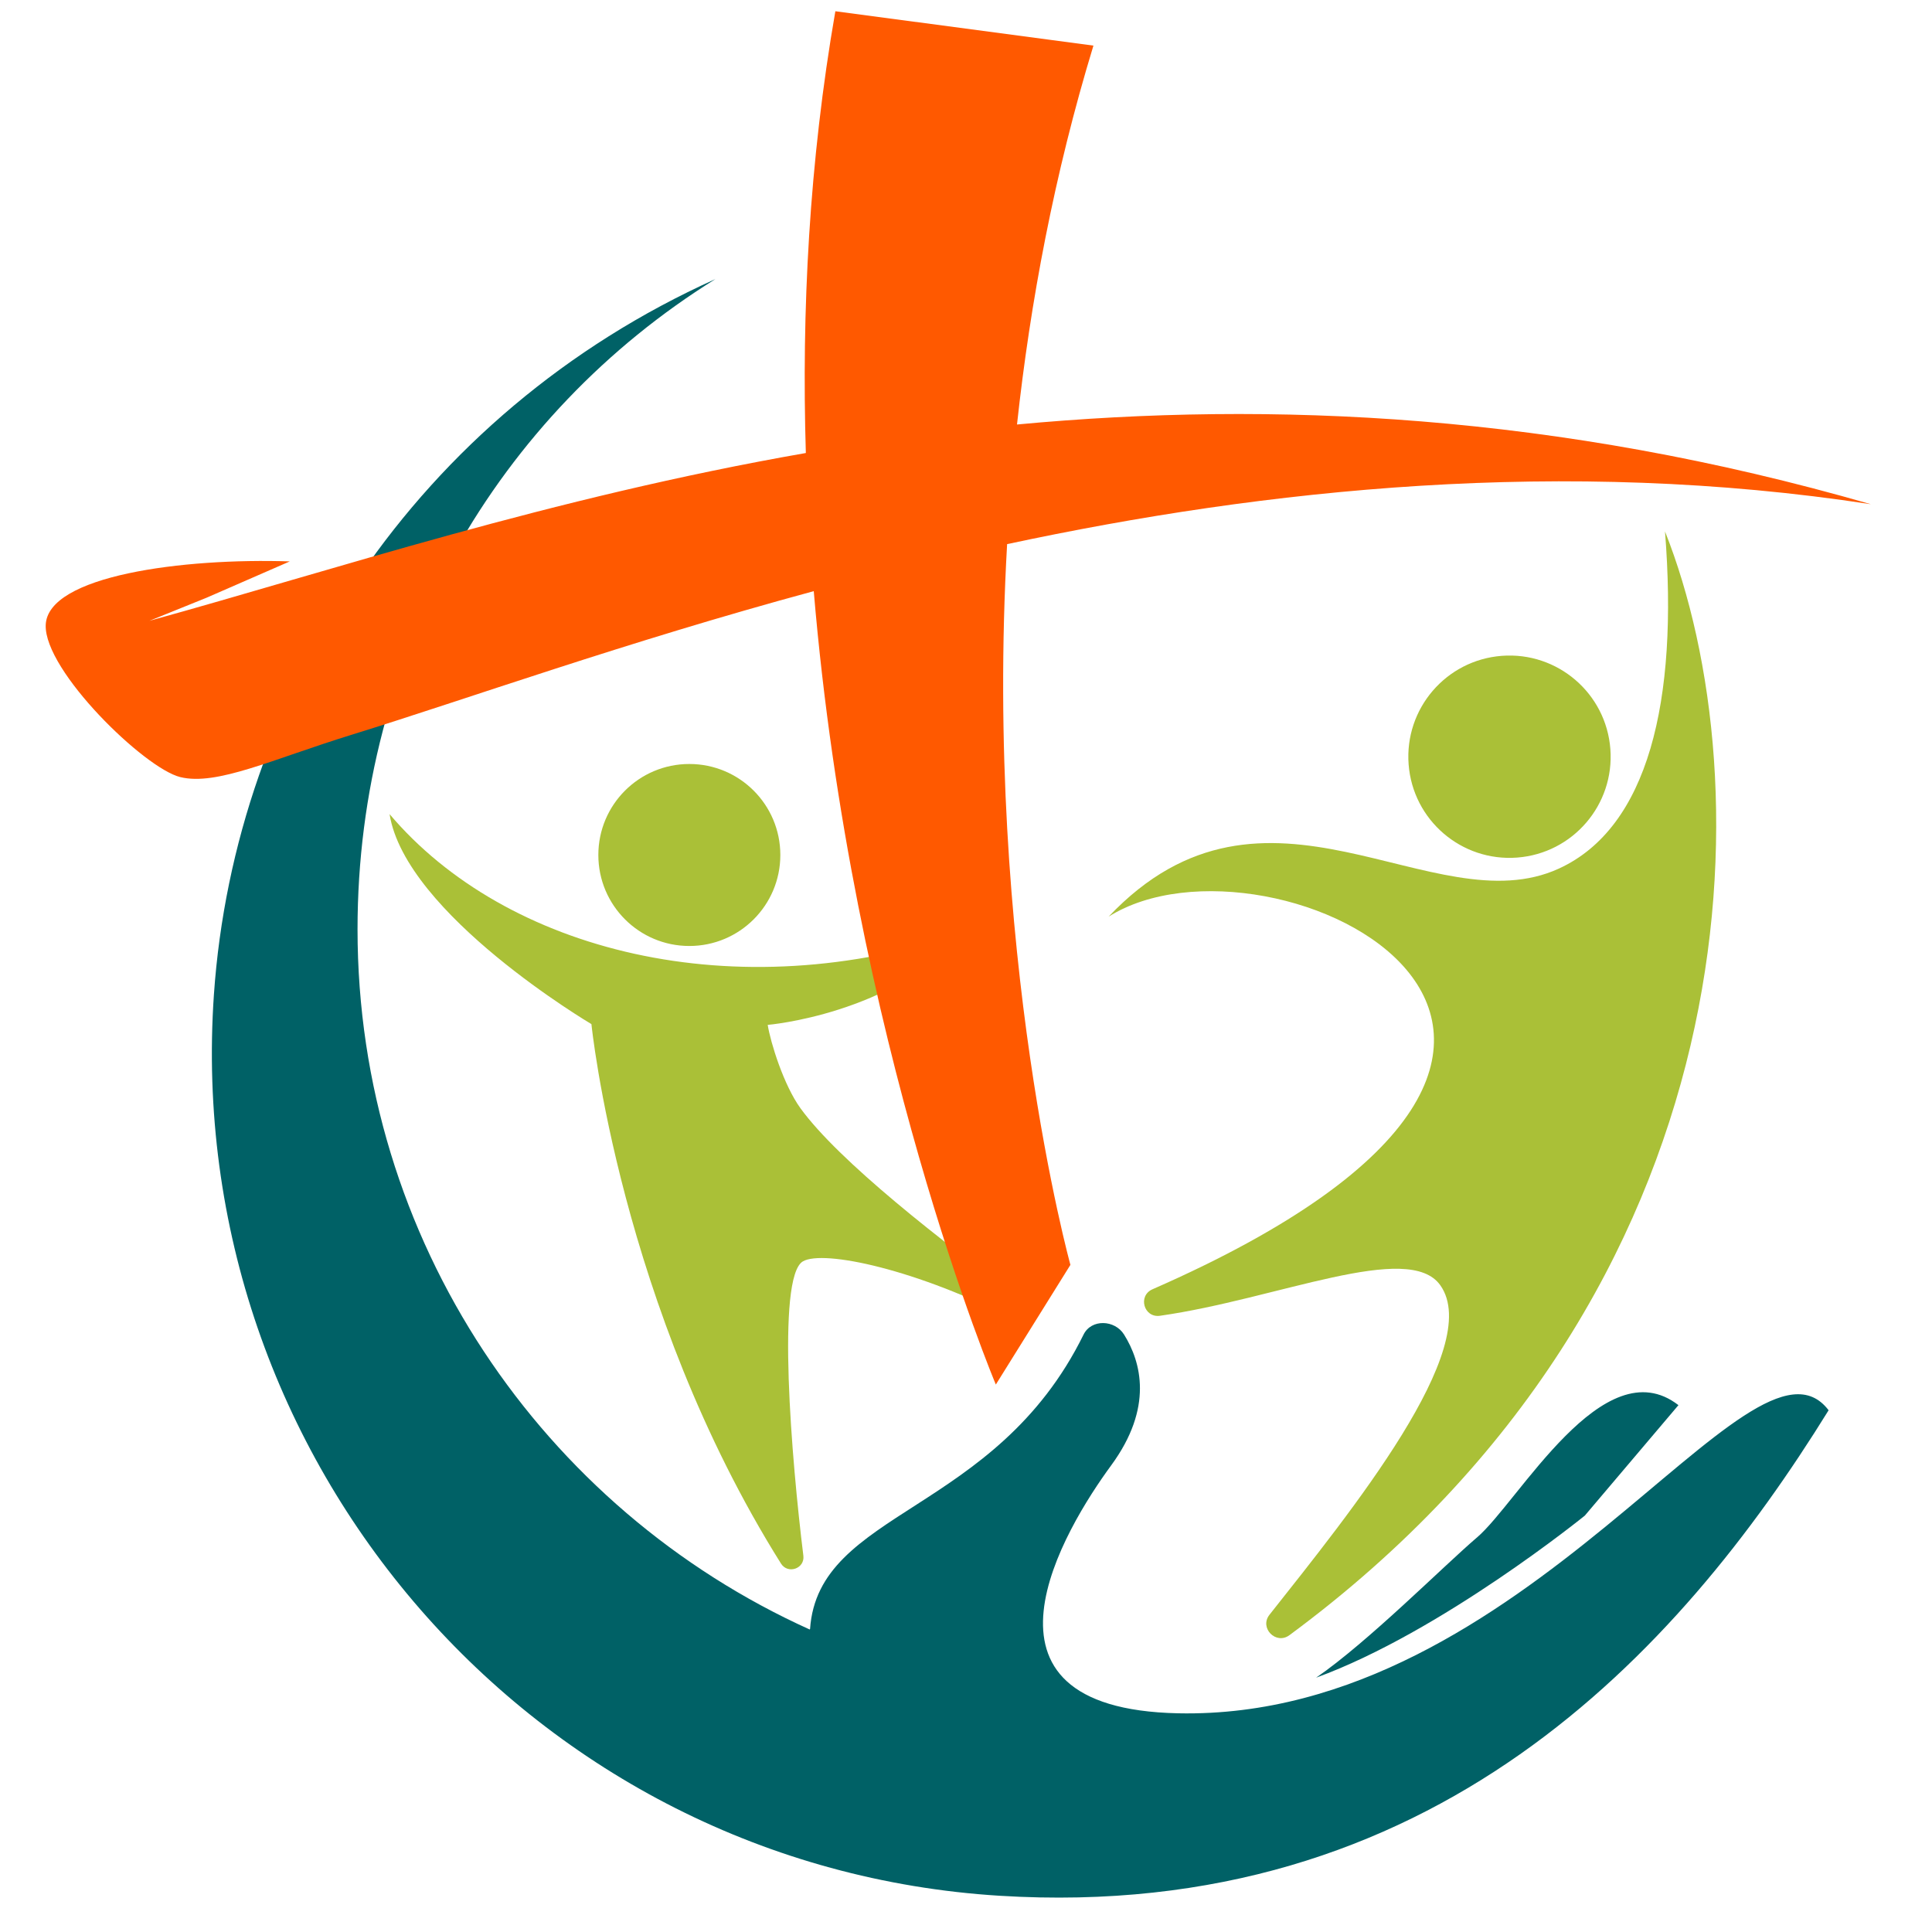
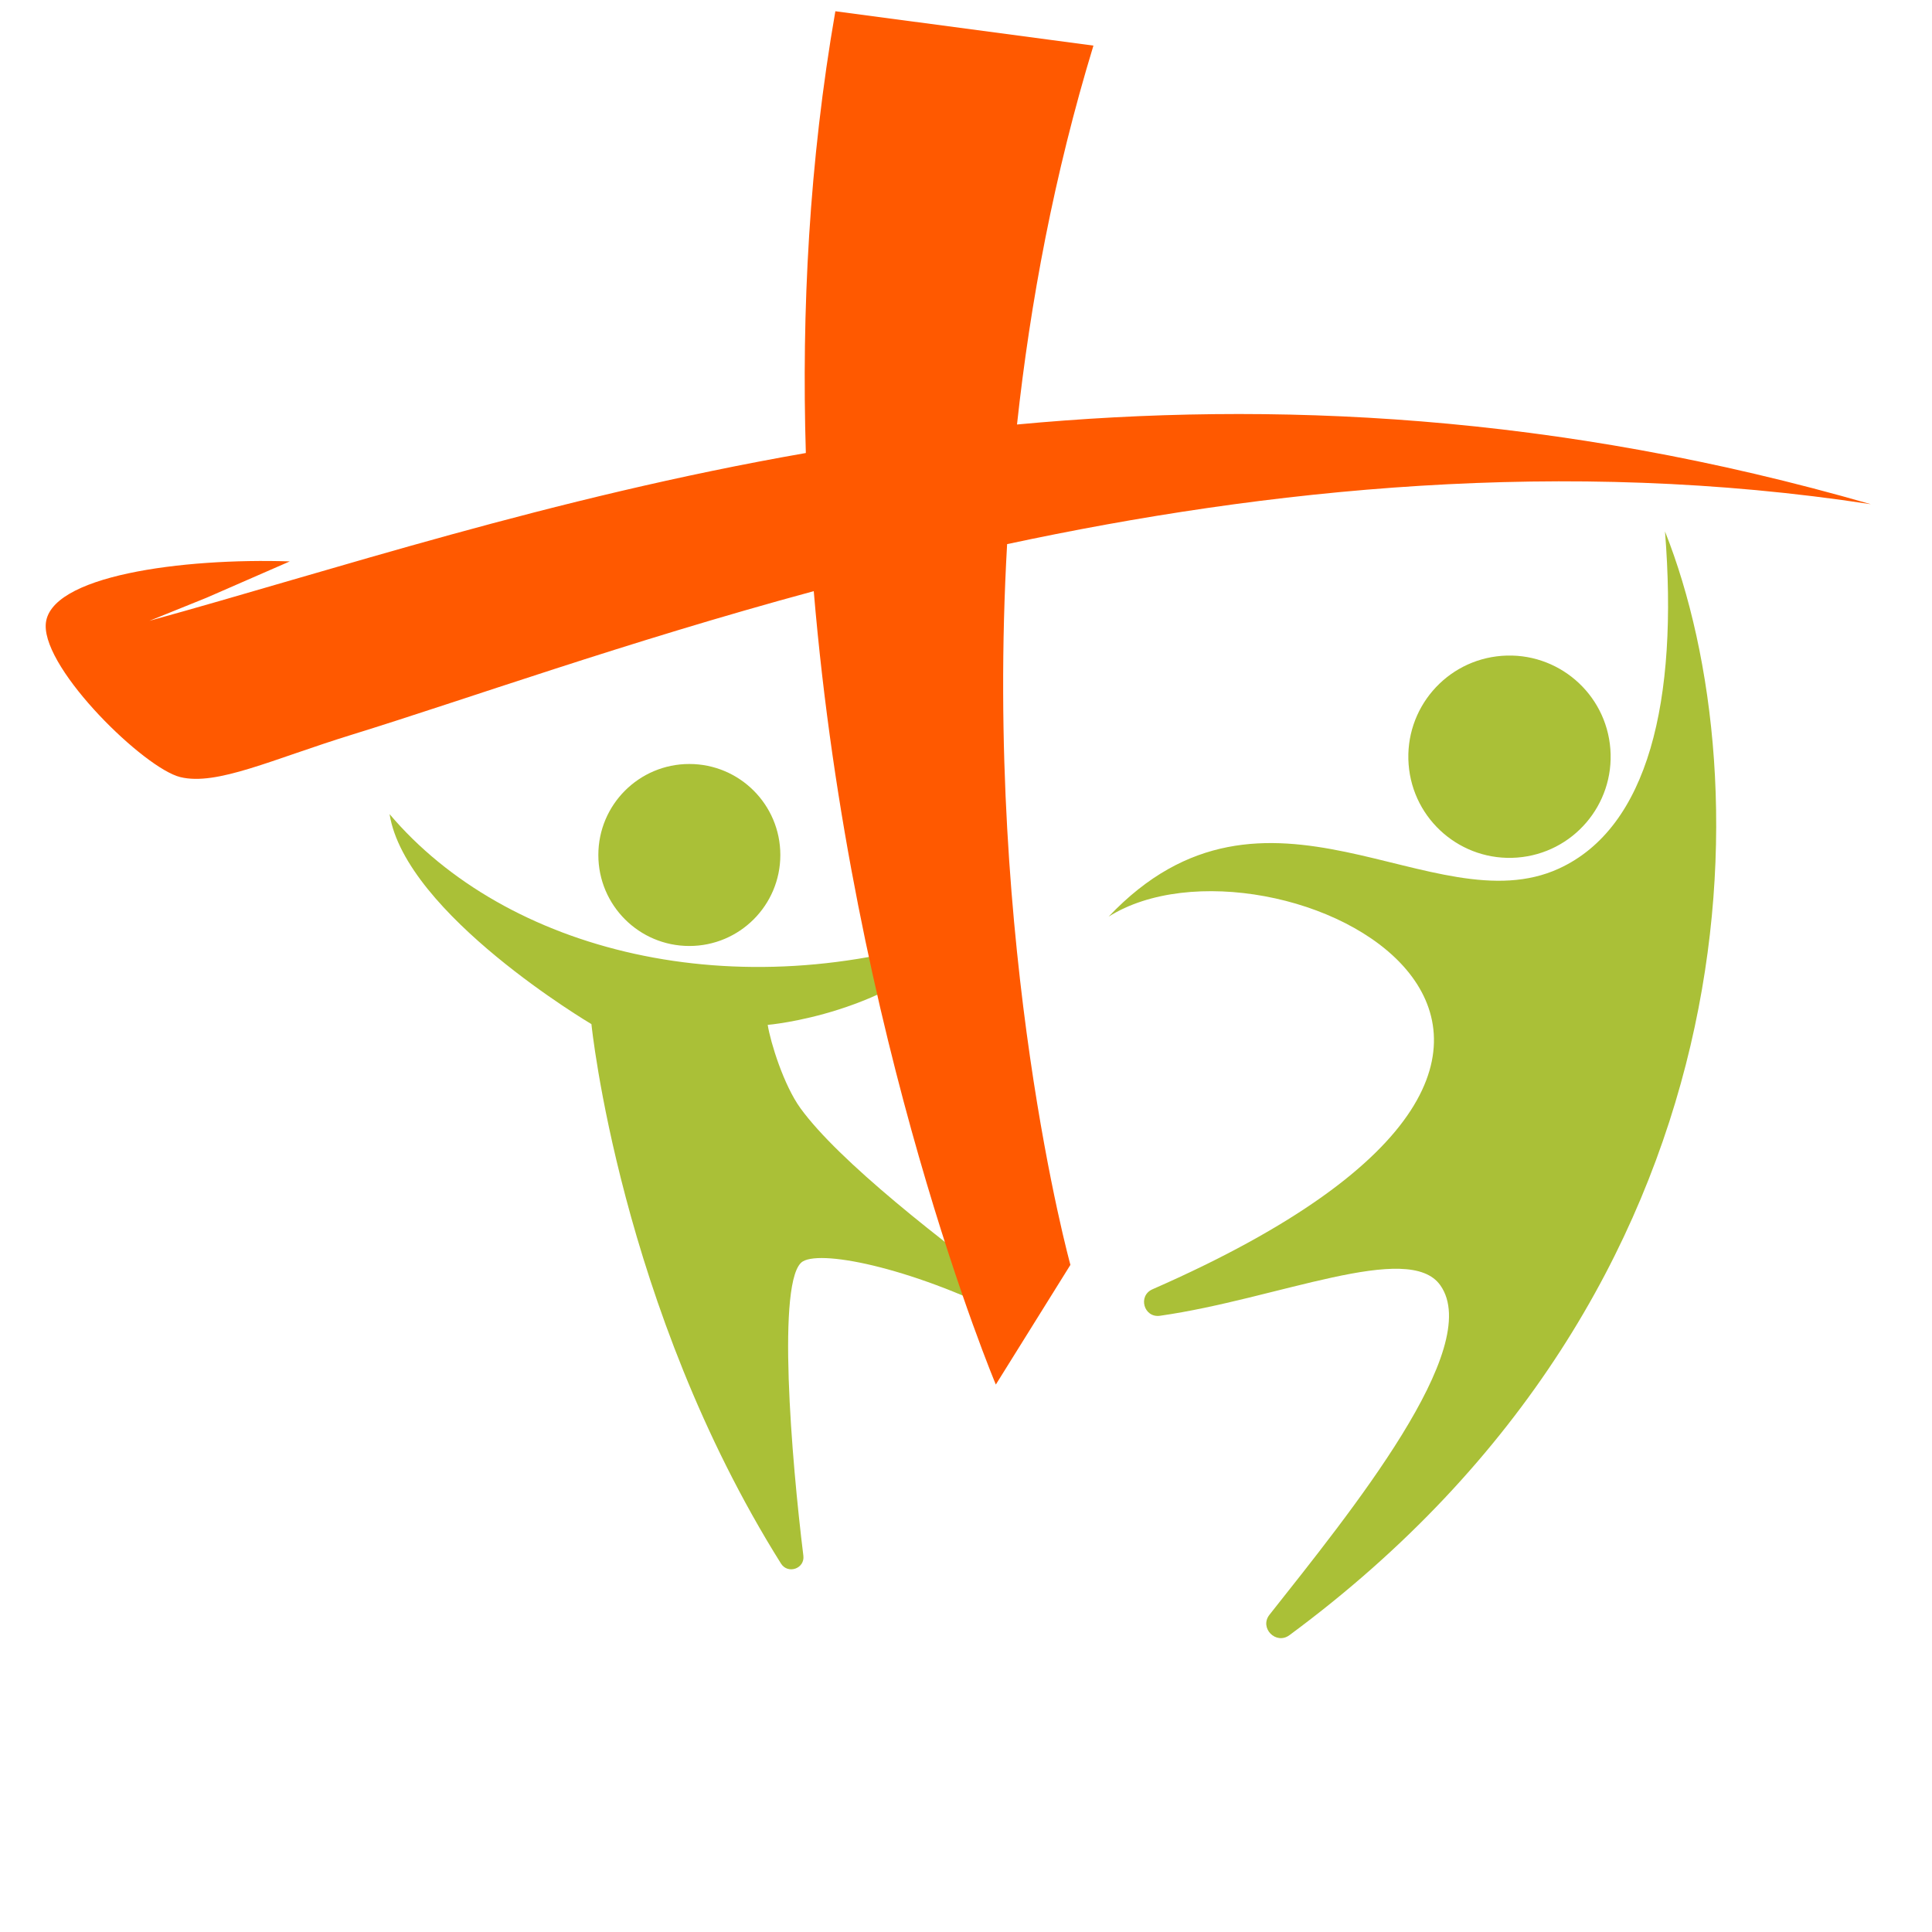
<svg xmlns="http://www.w3.org/2000/svg" id="Layer_1" viewBox="0 0 500 500">
-   <path d="M473.25,364.96c-38.96,62.99-102.55,132.6-214.56,125.66-120.58-7.47-211.65-112.69-203.33-233.22,5.35-77.48,52.47-150.37,129.78-185.17-56.34,35.07-92.61,97.02-92.61,168.28,0,80.64,48.04,150.07,117.06,181.22,0,0,0-.06,0-.15,.02,0,.03,.02,.05,.03,2.09-30.9,47.9-29.66,70.79-76.23,2.01-4.08,8.08-3.85,10.48,.01,4.4,7.06,7.66,18.86-3.34,33.85-11.81,16.1-40.56,62.94,17.31,64.16,90.45,1.91,148.47-104.61,168.36-78.43Zm-91.03,32.95c-8.61,7.36-28.23,27.09-41.61,36.27,32.41-11.81,69.54-41.94,69.54-41.94l24.23-28.59c-19.4-15.04-41.34,25.01-52.15,34.26Z" style="fill:#006166;" />
  <path d="M198.68,265.22c.73,4.6,4.16,15.65,8.5,21.62,9.87,13.58,36.14,34.21,58.87,50.76,2.56,1.86,.12,5.81-2.69,4.35-25.92-13.5-50.33-18.57-55.57-15.51-6.93,4.05-2.91,51.7,.12,76.18,.41,3.33-4,4.87-5.79,2.03-41.71-66.5-49.06-139.61-49.06-139.61,0,0-48.13-28.44-52.24-54.35,30.02,35.49,89.43,50.76,149.05,30.51-19,21.36-51.19,24.04-51.19,24.04Zm-20.28-67.5c-13.01,0-23.55,10.54-23.55,23.55s10.54,23.55,23.55,23.55,23.55-10.54,23.55-23.55-10.54-23.55-23.55-23.55Z" style="fill:#aac037;" />
  <path d="M286.89,237.25c40.8-43.12,83.96,2.56,116.61-12.49,23.01-10.6,30.9-43.23,27.4-87.22,25.47,64.07,24.48,195.74-97.19,285.64-3.49,2.58-7.86-1.87-5.17-5.28,21-26.58,55.58-69.11,44.23-85.25-8.17-11.63-42.22,3.56-72.57,7.87-4.18,.59-5.8-5.17-1.93-6.86,148.58-65.13,30.69-122.97-11.38-96.42Zm101.77-67.52c-14.42,1.1-25.21,13.68-24.11,28.1,1.1,14.42,13.68,25.21,28.1,24.11,14.42-1.1,25.21-13.68,24.11-28.1-1.1-14.42-13.68-25.21-28.1-24.11Z" style="fill:#aac037;" />
  <path d="M484.17,130.49c-81.36-23.48-155.11-26.79-220.97-20.63,3.43-31.56,9.61-64.7,19.78-98.06L216.19,2.91c-6.8,39.03-8.75,77.68-7.64,114.33-65.99,11.52-122.74,30.44-169.89,43.43l14.8-5.98,21.54-9.4c-27.63-.91-62.78,3.66-63.17,16.5-.36,11.84,25.56,37.05,34.82,39.32,9.46,2.32,23.76-4.6,44.5-11,29.33-9.06,70.5-23.86,119.45-37.12,9.82,116.79,47.12,205.33,47.12,205.33l19.3-30.97s-22.39-81.05-16.38-186.53c66.94-14.32,144.02-22.52,223.53-10.33Z" style="fill:#ff5900;" />
</svg>